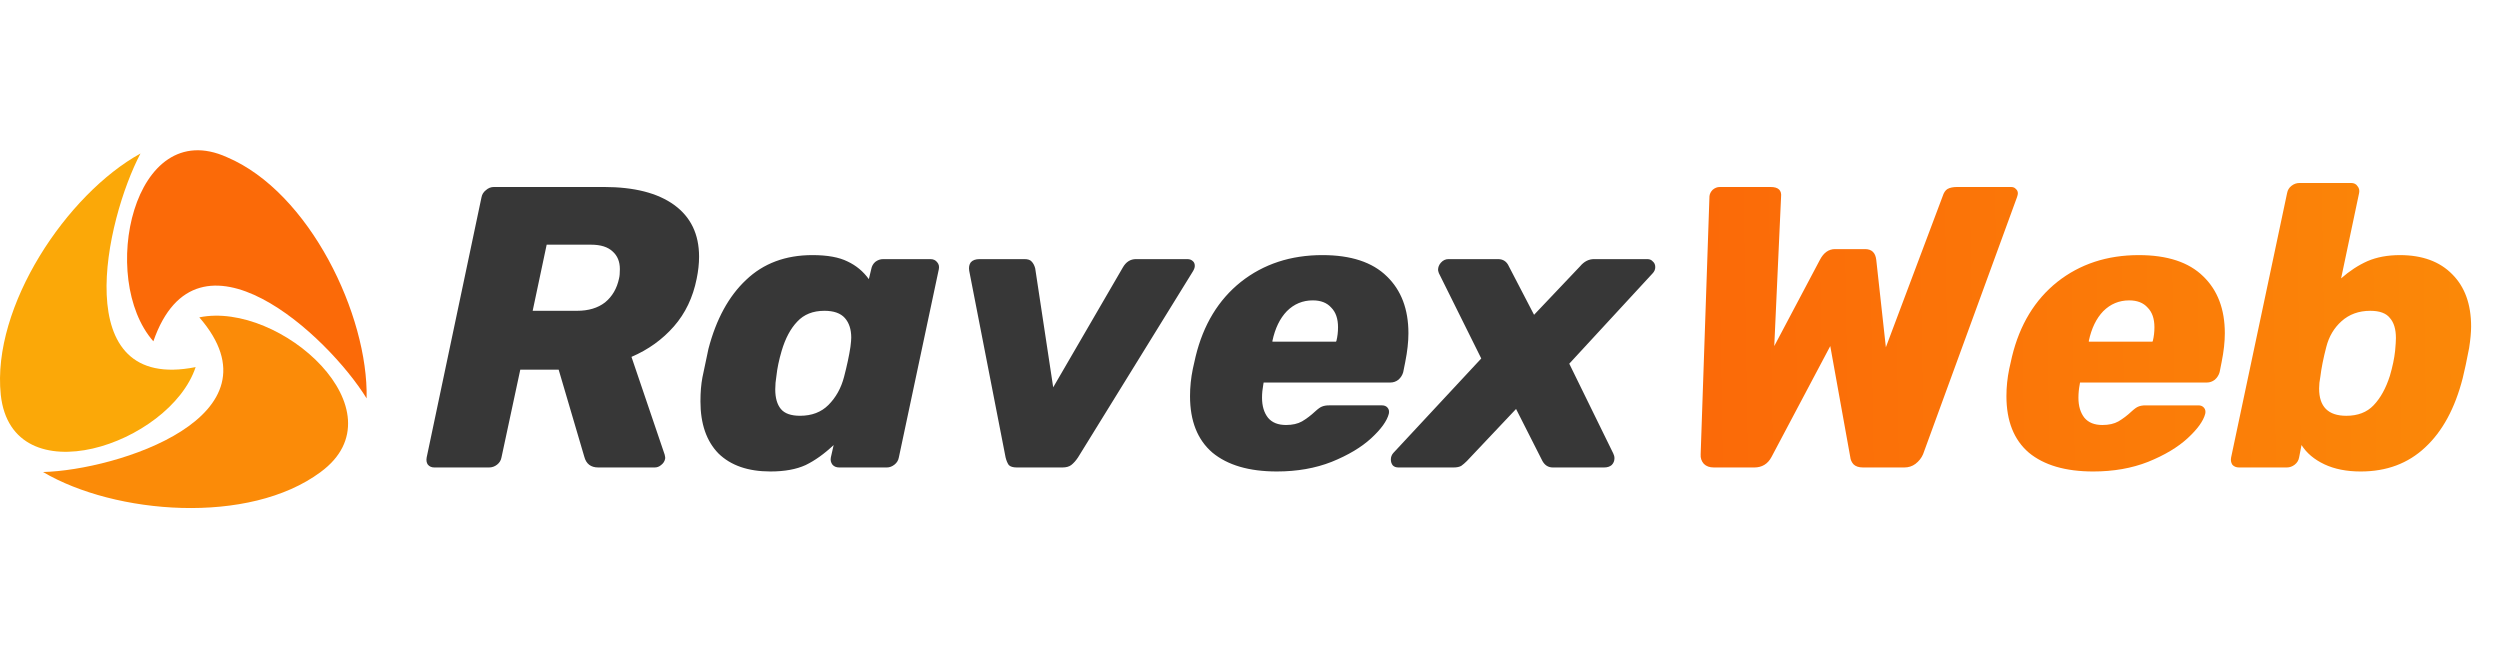
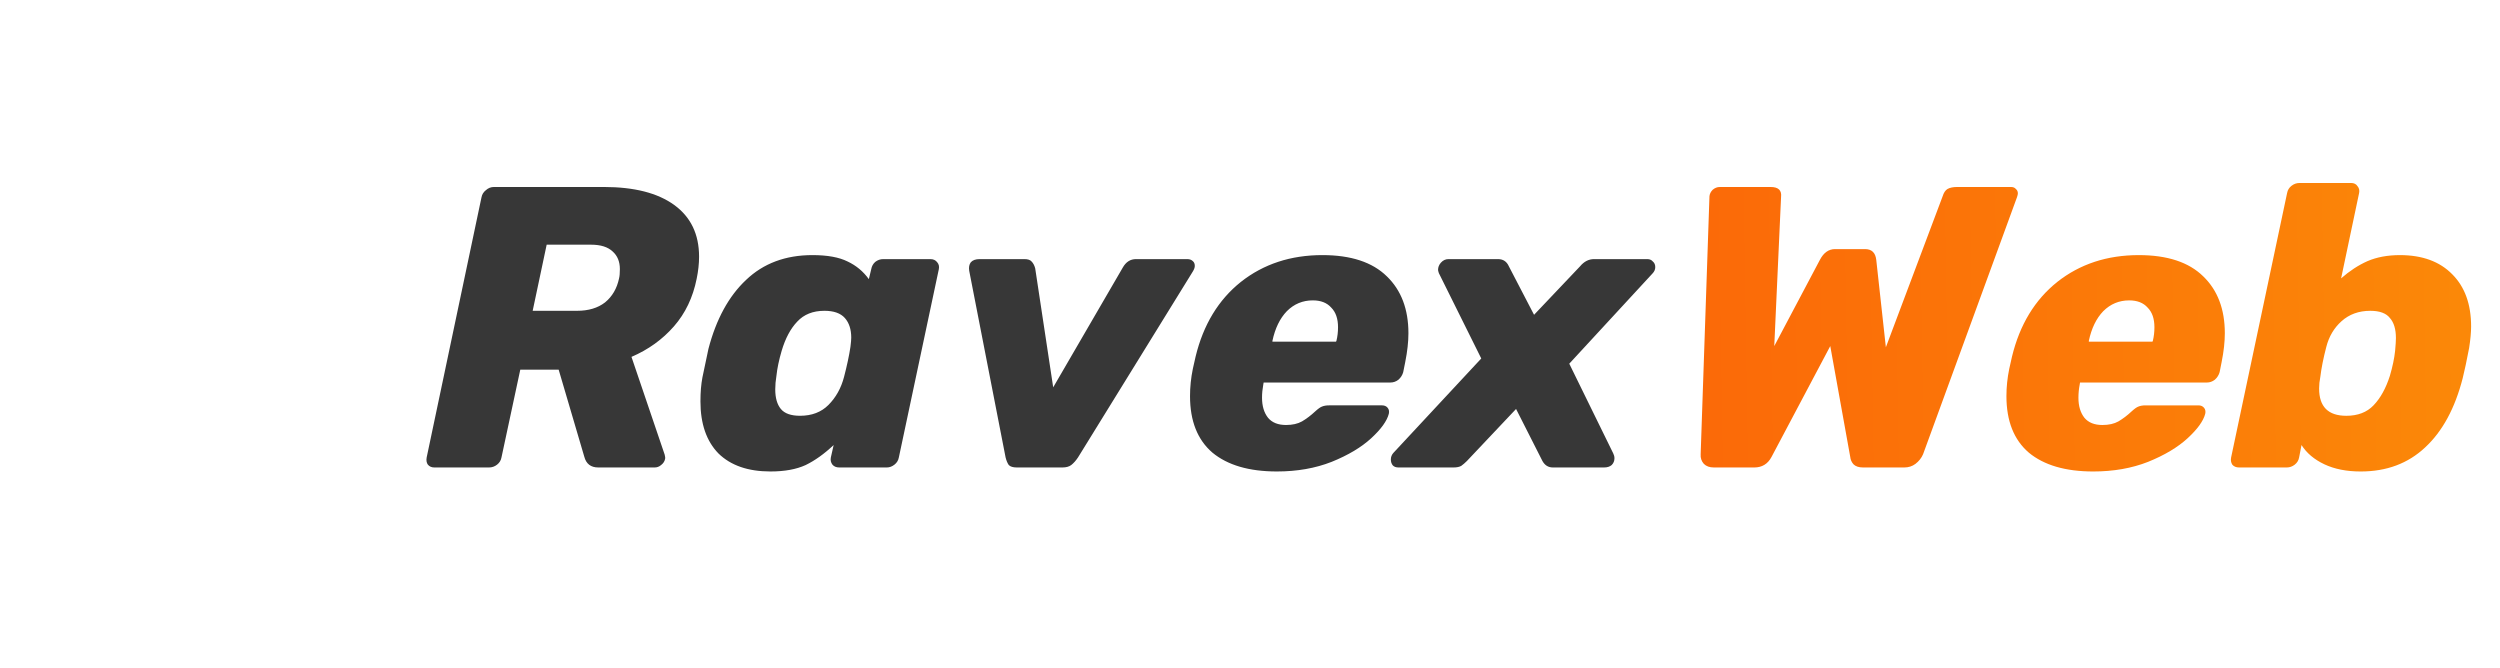
<svg xmlns="http://www.w3.org/2000/svg" width="292" height="78" viewBox="0 0 292 78" fill="none">
  <g clip-path="url(#clip0_256_1308)">
    <path d="M50.723 54.6C50.411 54.6 50.162 54.491 49.975 54.272C49.82 54.054 49.773 53.773 49.835 53.43L56.236 23.057C56.298 22.713 56.469 22.433 56.75 22.214C57.03 21.965 57.342 21.84 57.684 21.84H70.532C74.083 21.84 76.824 22.542 78.755 23.946C80.686 25.35 81.652 27.362 81.652 29.983C81.652 30.794 81.558 31.652 81.371 32.557C80.935 34.741 80.048 36.597 78.708 38.126C77.369 39.655 75.718 40.841 73.756 41.683L77.634 53.102C77.696 53.321 77.712 53.492 77.68 53.617C77.618 53.898 77.462 54.132 77.213 54.319C76.995 54.506 76.746 54.6 76.466 54.6H69.878C69.006 54.6 68.461 54.179 68.243 53.336L65.253 43.181H60.768L58.572 53.43C58.51 53.773 58.338 54.054 58.058 54.272C57.778 54.491 57.466 54.6 57.124 54.6H50.723ZM67.402 36.301C68.741 36.301 69.832 35.973 70.672 35.318C71.513 34.632 72.058 33.696 72.308 32.51C72.37 32.261 72.401 31.902 72.401 31.434C72.401 30.56 72.121 29.874 71.56 29.375C70.999 28.844 70.159 28.579 69.037 28.579H63.851L62.216 36.301H67.402ZM89.988 55.068C87.371 55.068 85.347 54.366 83.914 52.962C82.513 51.527 81.812 49.499 81.812 46.878C81.812 45.817 81.89 44.881 82.045 44.07L82.746 40.747C83.65 37.284 85.113 34.601 87.138 32.697C89.162 30.763 91.748 29.796 94.893 29.796C96.638 29.796 98.008 30.045 99.005 30.545C100.001 31.013 100.827 31.699 101.481 32.604L101.761 31.434C101.824 31.091 101.979 30.81 102.228 30.591C102.509 30.373 102.82 30.264 103.163 30.264H108.676C109.018 30.264 109.283 30.389 109.47 30.638C109.657 30.857 109.719 31.122 109.657 31.434L104.985 53.43C104.923 53.773 104.751 54.054 104.471 54.272C104.191 54.491 103.895 54.6 103.583 54.6H98.024C97.681 54.6 97.416 54.491 97.229 54.272C97.043 54.023 96.98 53.742 97.043 53.43L97.37 51.979C96.279 53.009 95.189 53.789 94.099 54.319C93.009 54.818 91.639 55.068 89.988 55.068ZM93.445 48.563C94.816 48.563 95.921 48.141 96.762 47.299C97.634 46.425 98.242 45.333 98.584 44.023C98.927 42.713 99.176 41.543 99.332 40.513C99.394 40.014 99.425 39.655 99.425 39.437C99.425 38.469 99.176 37.705 98.678 37.143C98.179 36.582 97.385 36.301 96.295 36.301C94.956 36.301 93.897 36.722 93.118 37.565C92.339 38.376 91.732 39.515 91.296 40.981C90.984 42.042 90.782 43.009 90.689 43.883C90.595 44.444 90.549 44.975 90.549 45.474C90.549 46.472 90.766 47.237 91.203 47.767C91.639 48.297 92.386 48.563 93.445 48.563ZM118.762 54.6C118.326 54.6 118.014 54.506 117.827 54.319C117.672 54.101 117.547 53.804 117.454 53.43L113.202 31.621C113.14 31.215 113.202 30.888 113.389 30.638C113.607 30.389 113.95 30.264 114.417 30.264H119.65C120.054 30.264 120.335 30.357 120.491 30.545C120.677 30.732 120.818 30.997 120.911 31.34L123.013 45.24L131.143 31.247C131.516 30.591 132.03 30.264 132.684 30.264H138.665C138.945 30.264 139.163 30.342 139.319 30.498C139.474 30.623 139.552 30.81 139.552 31.059C139.552 31.247 139.474 31.465 139.319 31.715L125.91 53.43C125.661 53.804 125.396 54.101 125.116 54.319C124.867 54.506 124.524 54.6 124.088 54.6H118.762ZM149.134 55.068C145.894 55.068 143.387 54.335 141.612 52.868C139.867 51.371 138.995 49.171 138.995 46.269C138.995 45.209 139.104 44.148 139.322 43.087L139.649 41.636C140.553 37.923 142.312 35.022 144.929 32.931C147.576 30.841 150.753 29.796 154.46 29.796C157.792 29.796 160.3 30.623 161.982 32.276C163.664 33.899 164.504 36.114 164.504 38.922C164.504 39.92 164.38 41.043 164.131 42.291L163.897 43.461C163.804 43.805 163.617 44.101 163.336 44.351C163.056 44.569 162.745 44.678 162.402 44.678H147.592L147.545 44.959C147.452 45.458 147.405 45.957 147.405 46.457C147.405 47.424 147.639 48.204 148.106 48.797C148.573 49.358 149.274 49.639 150.208 49.639C150.956 49.639 151.579 49.499 152.077 49.218C152.606 48.906 153.12 48.516 153.619 48.048C153.961 47.736 154.226 47.549 154.413 47.486C154.631 47.393 154.911 47.346 155.254 47.346H161.421C161.701 47.346 161.919 47.439 162.075 47.627C162.231 47.814 162.277 48.048 162.215 48.329C161.997 49.171 161.312 50.123 160.16 51.183C159.007 52.244 157.465 53.165 155.534 53.945C153.634 54.693 151.501 55.068 149.134 55.068ZM156.048 39.905L156.095 39.811C156.219 39.312 156.282 38.781 156.282 38.22C156.282 37.221 156.017 36.457 155.488 35.927C154.989 35.365 154.273 35.084 153.338 35.084C152.155 35.084 151.143 35.505 150.302 36.348C149.492 37.19 148.931 38.345 148.62 39.811V39.905H156.048ZM163.34 54.6C163.06 54.6 162.842 54.522 162.686 54.366C162.53 54.179 162.452 53.945 162.452 53.664C162.452 53.383 162.546 53.133 162.733 52.915L173.011 41.87L168.059 31.902C167.997 31.715 167.965 31.59 167.965 31.527C167.965 31.215 168.074 30.935 168.293 30.685C168.542 30.404 168.838 30.264 169.18 30.264H174.973C175.565 30.264 175.986 30.545 176.235 31.106L179.178 36.769L184.551 31.106C185.018 30.545 185.563 30.264 186.186 30.264H192.4C192.68 30.264 192.898 30.357 193.054 30.545C193.241 30.701 193.334 30.919 193.334 31.2C193.334 31.481 193.225 31.73 193.007 31.949L183.29 42.479L188.429 52.962C188.522 53.149 188.569 53.336 188.569 53.523C188.569 53.835 188.46 54.101 188.242 54.319C188.024 54.506 187.728 54.6 187.354 54.6H181.374C180.845 54.6 180.44 54.35 180.159 53.851L177.076 47.767L171.329 53.851C171.111 54.069 170.893 54.257 170.675 54.413C170.457 54.537 170.161 54.6 169.788 54.6H163.34Z" fill="#373737" />
    <path d="M200.179 54.601C199.681 54.601 199.292 54.461 199.011 54.18C198.731 53.868 198.606 53.493 198.637 53.057L199.665 22.917C199.696 22.637 199.821 22.387 200.039 22.169C200.288 21.95 200.569 21.841 200.88 21.841H206.813C207.717 21.841 208.122 22.231 208.028 23.011L207.234 40.421L212.56 30.359C212.996 29.516 213.588 29.095 214.335 29.095H217.839C218.618 29.095 219.054 29.516 219.148 30.359L220.269 40.561L226.903 22.917C227.028 22.512 227.215 22.231 227.464 22.075C227.744 21.919 228.118 21.841 228.585 21.841H234.892C235.141 21.841 235.328 21.919 235.453 22.075C235.609 22.2 235.686 22.371 235.686 22.59C235.686 22.683 235.655 22.824 235.593 23.011L224.614 53.057C224.427 53.493 224.131 53.868 223.726 54.18C223.352 54.461 222.916 54.601 222.418 54.601H217.606C217.107 54.601 216.734 54.476 216.485 54.227C216.266 53.977 216.142 53.696 216.111 53.384L213.775 40.421L206.907 53.384C206.471 54.195 205.801 54.601 204.898 54.601H200.179ZM244.489 55.069C241.25 55.069 238.743 54.336 236.967 52.869C235.223 51.372 234.351 49.172 234.351 46.271C234.351 45.21 234.46 44.149 234.678 43.088L235.005 41.637C235.908 37.925 237.668 35.023 240.284 32.933C242.932 30.842 246.109 29.797 249.815 29.797C253.148 29.797 255.655 30.624 257.337 32.277C259.019 33.9 259.86 36.115 259.86 38.923C259.86 39.921 259.736 41.045 259.486 42.293L259.253 43.463C259.159 43.806 258.972 44.102 258.692 44.352C258.412 44.57 258.1 44.679 257.758 44.679H242.948L242.901 44.96C242.807 45.459 242.761 45.959 242.761 46.458C242.761 47.425 242.994 48.205 243.461 48.798C243.929 49.359 244.629 49.64 245.564 49.64C246.311 49.64 246.934 49.5 247.433 49.219C247.962 48.907 248.476 48.517 248.974 48.049C249.317 47.737 249.582 47.55 249.769 47.487C249.987 47.394 250.267 47.347 250.61 47.347H256.777C257.057 47.347 257.275 47.441 257.431 47.628C257.586 47.815 257.633 48.049 257.571 48.33C257.353 49.172 256.668 50.124 255.515 51.185C254.363 52.245 252.821 53.166 250.89 53.946C248.99 54.695 246.856 55.069 244.489 55.069ZM251.404 39.906L251.451 39.812C251.575 39.313 251.637 38.783 251.637 38.221C251.637 37.223 251.373 36.458 250.843 35.928C250.345 35.366 249.628 35.085 248.694 35.085C247.51 35.085 246.498 35.507 245.657 36.349C244.847 37.191 244.287 38.346 243.975 39.812V39.906H251.404ZM275.731 55.069C274.081 55.069 272.663 54.788 271.48 54.227C270.296 53.665 269.409 52.916 268.817 51.98L268.536 53.431C268.474 53.774 268.303 54.055 268.023 54.273C267.742 54.492 267.431 54.601 267.088 54.601H261.528C261.186 54.601 260.921 54.492 260.734 54.273C260.578 54.024 260.532 53.743 260.594 53.431L267.135 22.543C267.197 22.2 267.368 21.919 267.649 21.701C267.929 21.482 268.241 21.373 268.583 21.373H274.61C274.953 21.373 275.202 21.498 275.358 21.747C275.544 21.966 275.607 22.231 275.544 22.543L273.442 32.511C274.439 31.638 275.467 30.967 276.526 30.499C277.616 30.031 278.877 29.797 280.31 29.797C282.926 29.797 284.966 30.546 286.43 32.043C287.894 33.51 288.626 35.538 288.626 38.127C288.626 38.814 288.548 39.656 288.392 40.655C288.112 42.121 287.863 43.291 287.645 44.165C286.742 47.69 285.278 50.389 283.253 52.261C281.26 54.133 278.753 55.069 275.731 55.069ZM274.049 48.564C275.389 48.564 276.448 48.158 277.226 47.347C278.036 46.505 278.675 45.35 279.142 43.884C279.453 42.823 279.656 41.856 279.749 40.982C279.812 40.296 279.843 39.797 279.843 39.485C279.843 38.455 279.609 37.675 279.142 37.145C278.706 36.583 277.943 36.302 276.853 36.302C275.513 36.302 274.392 36.708 273.489 37.519C272.617 38.299 272.025 39.297 271.713 40.514C271.371 41.825 271.137 42.995 271.013 44.024C270.919 44.492 270.872 44.945 270.872 45.381C270.872 47.503 271.931 48.564 274.049 48.564Z" fill="url(#paint0_linear_256_1308)" />
-     <path fill-rule="evenodd" clip-rule="evenodd" d="M42.821 46.531C43.036 36.853 36.165 22.443 26.502 18.357C15.55 13.41 11.47 32.551 17.912 39.864C23.066 25.024 38.312 39.218 42.821 46.531Z" fill="#FB6A08" />
-     <path fill-rule="evenodd" clip-rule="evenodd" d="M5.027 55.132C13.402 60.079 29.078 61.369 37.452 55.132C47.115 48.035 32.728 35.131 23.28 37.067C33.372 48.68 13.617 54.917 5.027 55.132Z" fill="#FB8B08" />
-     <path fill-rule="evenodd" clip-rule="evenodd" d="M16.409 17.928C7.82 22.659 -0.984 35.778 0.089 46.102C1.378 58.145 19.845 51.908 22.851 42.876C7.82 45.886 12.329 25.67 16.409 17.928Z" fill="#FBA808" />
  </g>
  <defs>
    <linearGradient id="paint0_linear_256_1308" x1="199.533" y1="39.976" x2="381.546" y2="37.061" gradientUnits="userSpaceOnUse">
      <stop stop-color="#FB6A08" />
      <stop offset="1" stop-color="#FBA808" />
    </linearGradient>
    <clipPath id="clip0_256_1308">
      <rect width="292" height="78" fill="white" />
    </clipPath>
  </defs>
</svg>